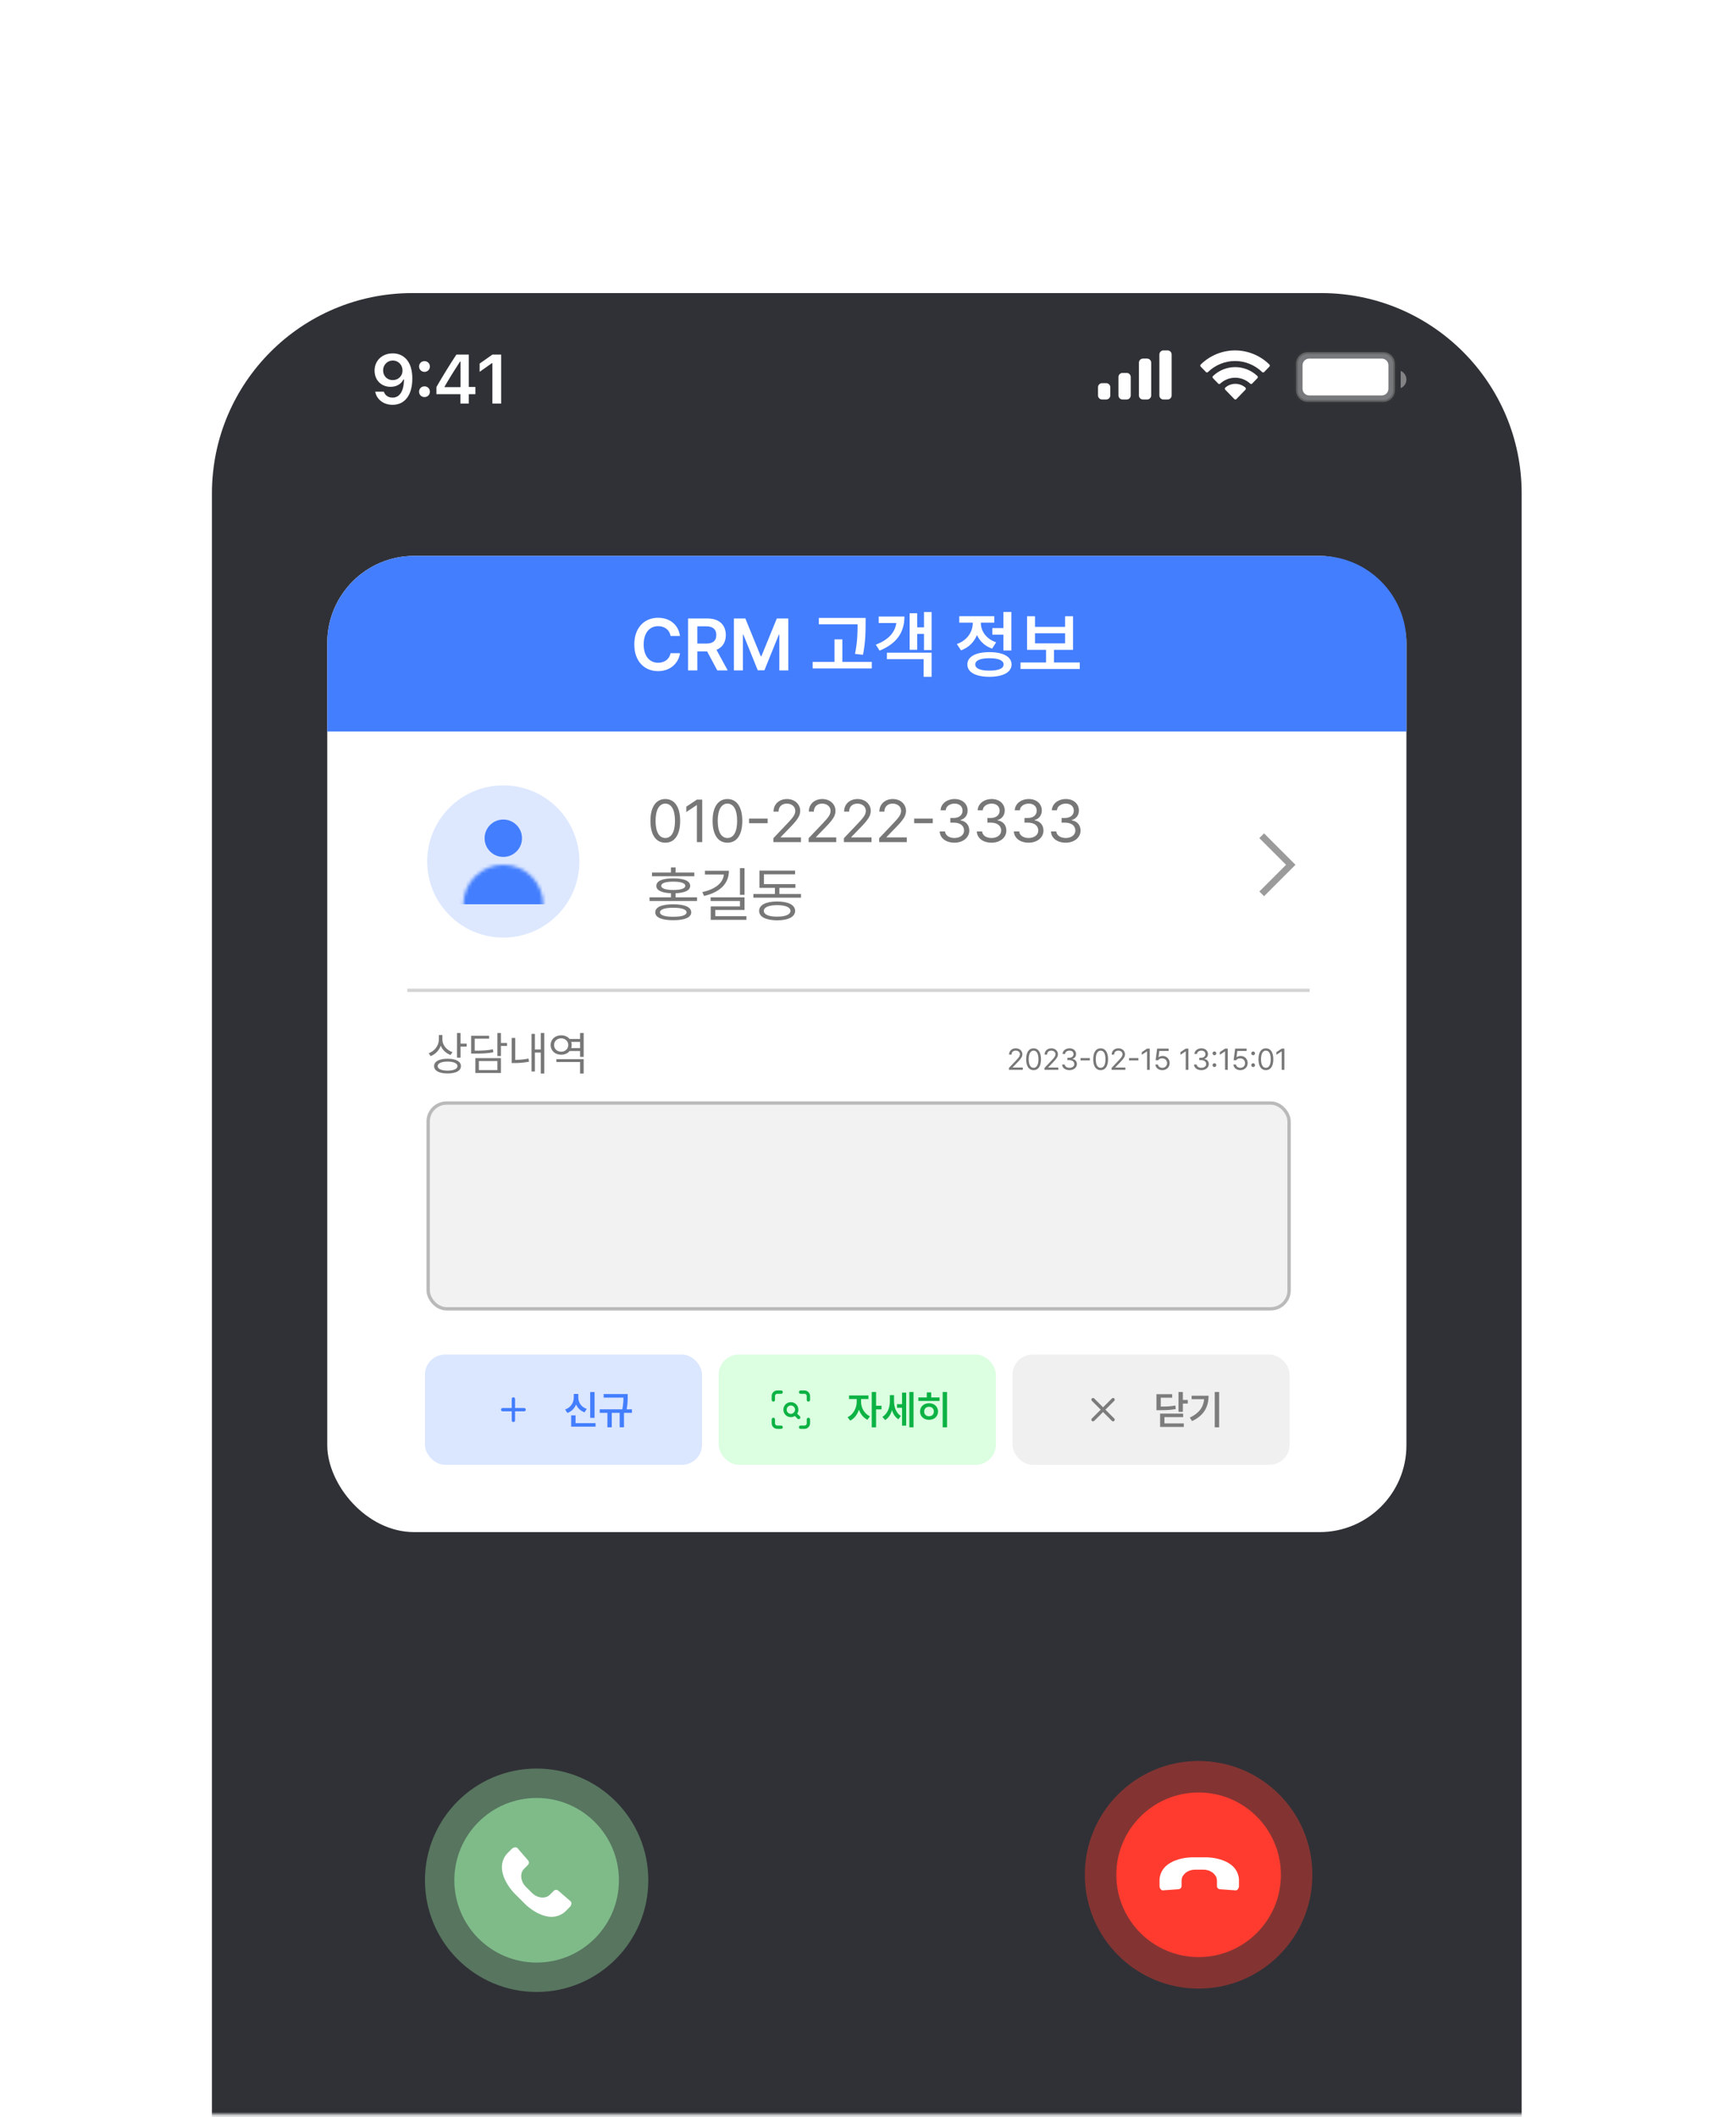
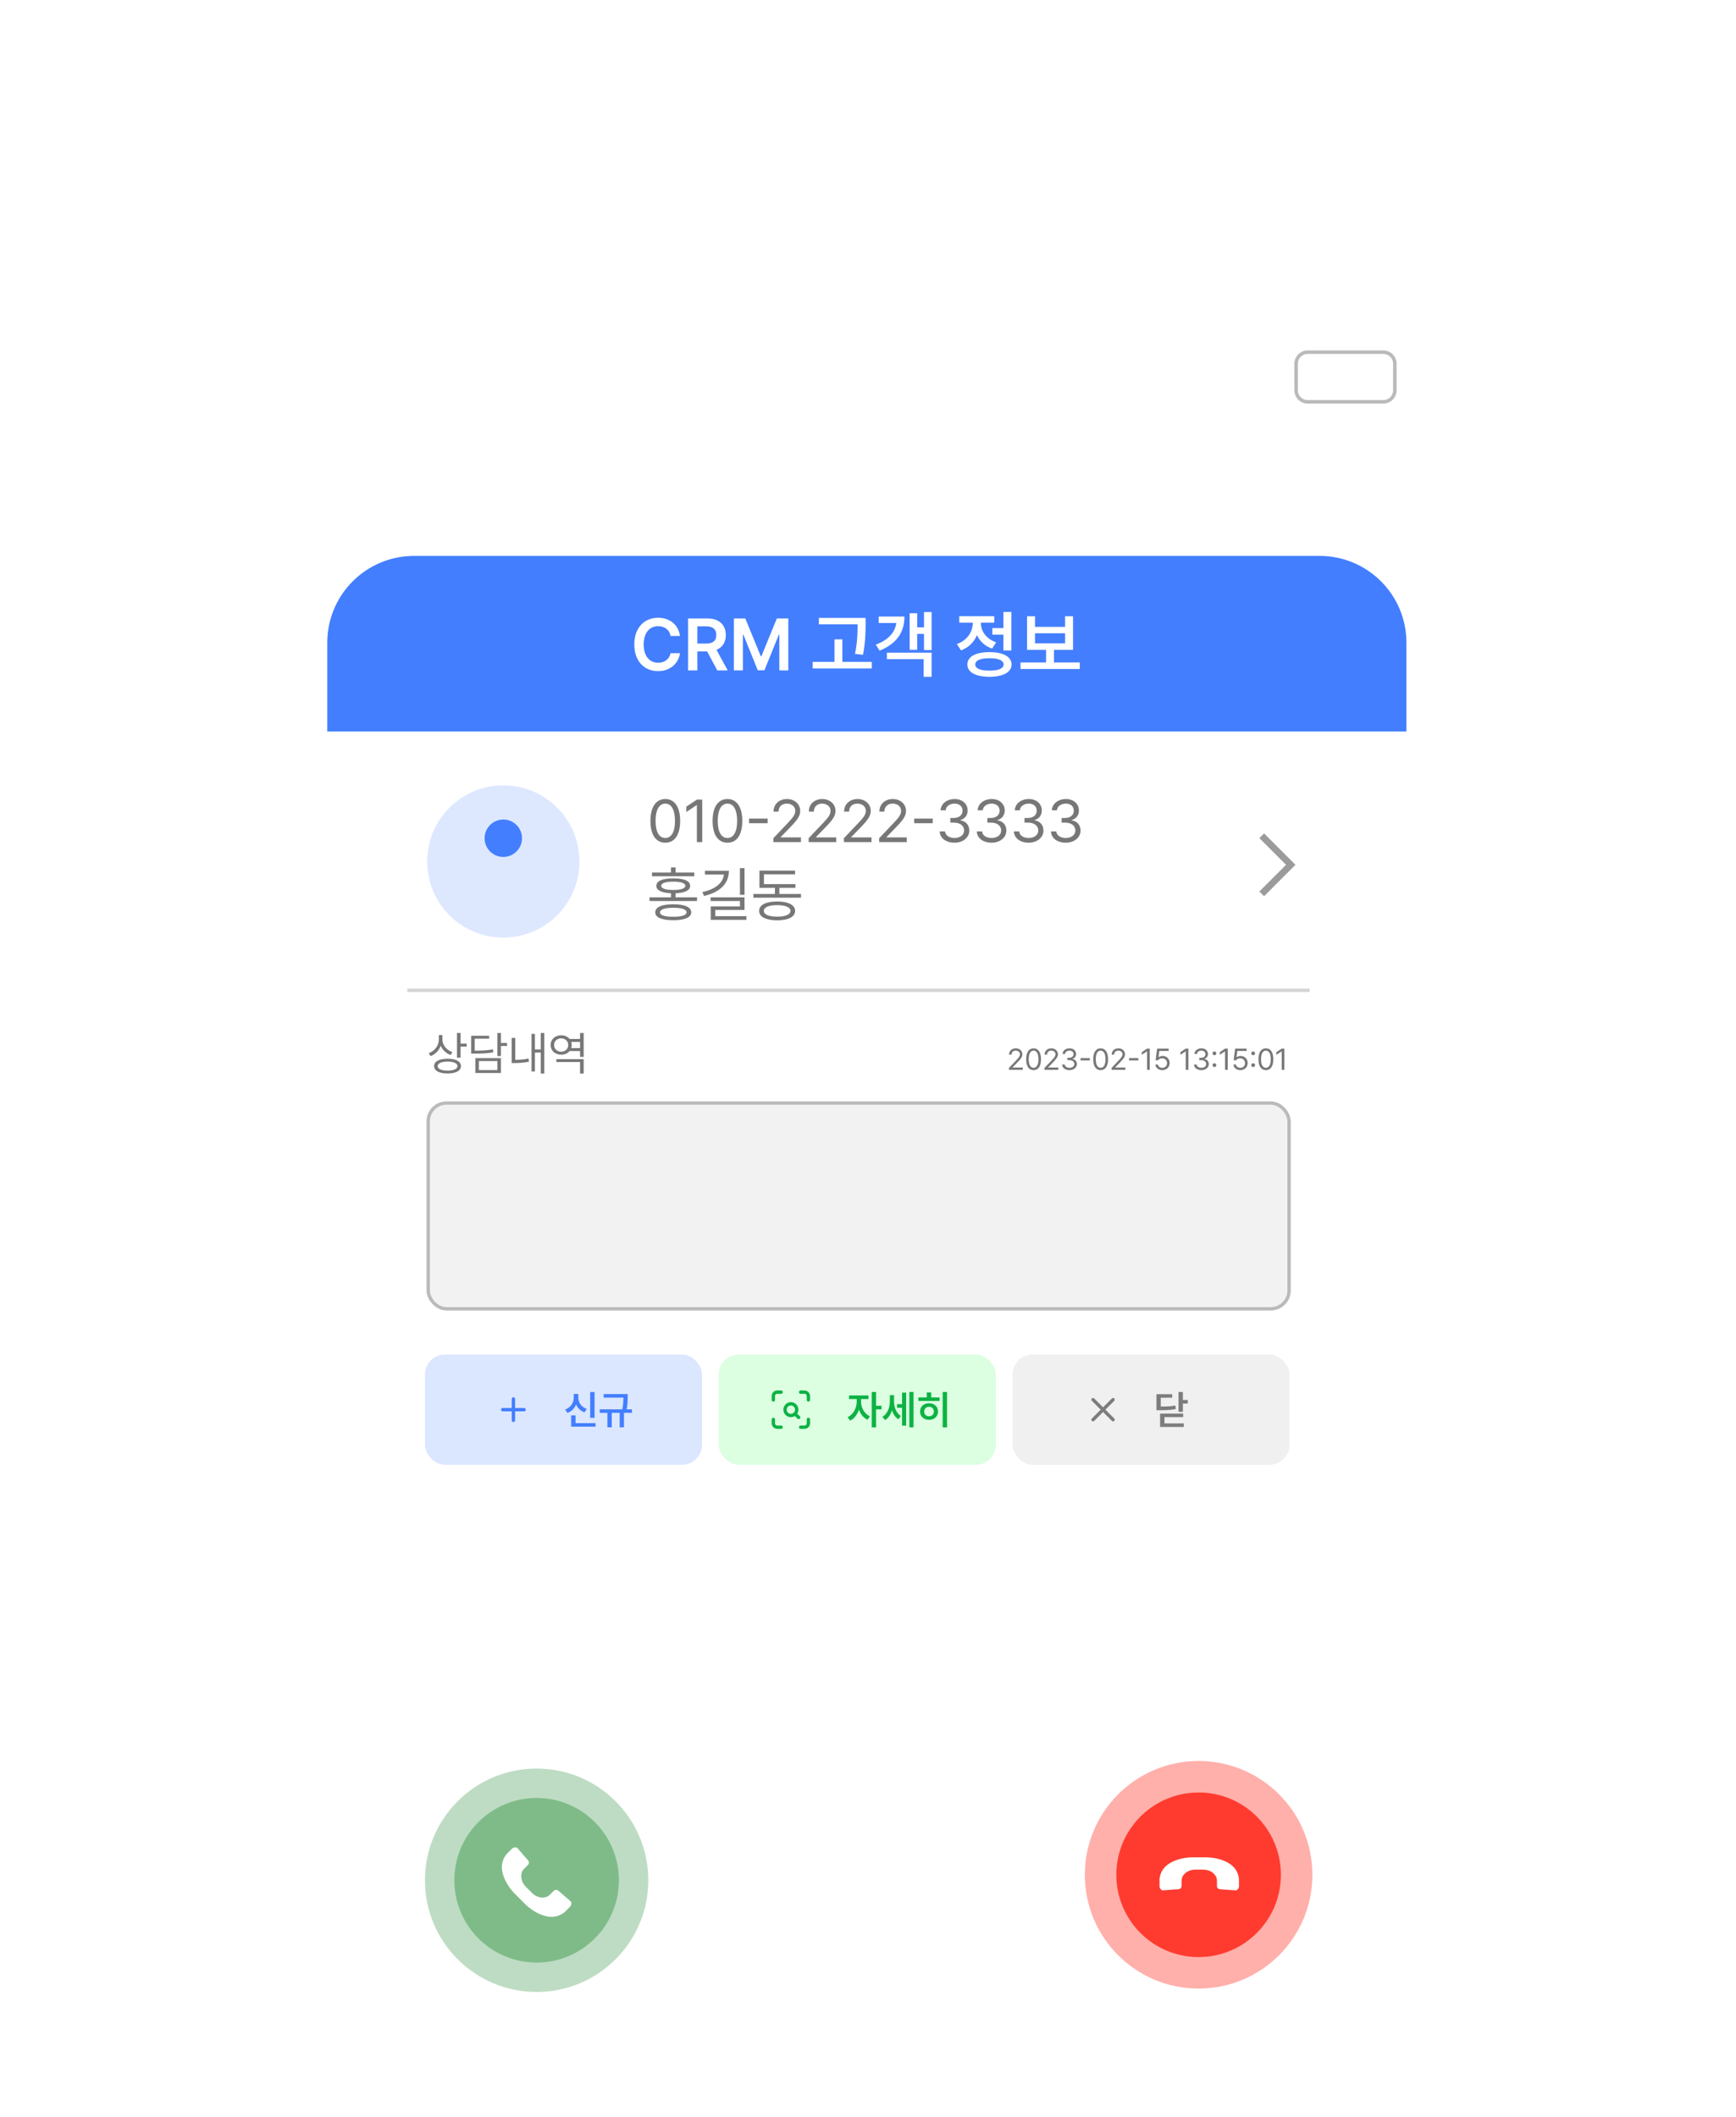
<svg xmlns="http://www.w3.org/2000/svg" width="520" height="634" viewBox="0 0 520 634" fill="none">
  <mask id="mask0_3178_7097" style="mask-type:alpha" maskUnits="userSpaceOnUse" x="0" y="0" width="520" height="634">
-     <rect width="519.75" height="633.219" fill="#F7FCFF" />
-   </mask>
+     </mask>
  <g mask="url(#mask0_3178_7097)">
    <g filter="url(#filter0_d_3178_7097)">
      <path d="M63.484 123.771C63.484 90.634 90.347 63.772 123.484 63.772H395.797C428.934 63.772 455.797 90.634 455.797 123.771V633.219H63.484V123.771Z" fill="#303136" />
    </g>
  </g>
  <rect x="98.031" y="166.479" width="323.25" height="292.342" rx="26" fill="white" />
  <path d="M122 296.576H392.281" stroke="#D4D4D4" />
  <path d="M98.031 192.479C98.031 178.119 109.672 166.479 124.031 166.479H395.281C409.641 166.479 421.281 178.119 421.281 192.479V219.068H98.031V192.479Z" fill="#437EFE" />
  <path d="M323.434 198.389V200.344H305.688V198.389H313.336V194.607H307.643V184.553H310.027V187.732H319.029V184.553H321.414V194.607H315.699V198.389H323.434ZM310.027 192.674H319.029V189.645H310.027V192.674Z" fill="white" />
  <path d="M302.938 183.264V194.801H300.553V190.053H297.244V188.098H300.553V183.264H302.938ZM286.609 192.867C289.735 191.793 291.379 189.183 291.379 186.615V186.465H287.34V184.531H297.824V186.465H293.807V186.594C293.807 188.957 295.375 191.342 298.383 192.352L297.18 194.242C295.021 193.512 293.495 192.029 292.636 190.203C291.787 192.266 290.165 193.941 287.855 194.758L286.609 192.867ZM289.768 198.99C289.746 196.659 292.271 195.295 296.363 195.295C300.478 195.295 302.991 196.659 303.002 198.99C302.991 201.321 300.478 202.675 296.363 202.686C292.271 202.675 289.746 201.321 289.768 198.99ZM292.131 198.99C292.12 200.193 293.667 200.849 296.363 200.838C299.081 200.849 300.617 200.193 300.617 198.99C300.617 197.776 299.081 197.121 296.363 197.121C293.667 197.121 292.12 197.776 292.131 198.99Z" fill="white" />
  <path d="M279.051 183.285V194.672H276.773V189.838H274.732V194.586H272.477V183.65H274.732V187.883H276.773V183.285H279.051ZM262.336 193.061C266.128 191.61 268.094 189.408 268.48 186.572H263.217V184.639H270.908C270.919 189.451 268.491 192.803 263.475 194.844L262.336 193.061ZM265.666 197.4V195.467H279.051V202.686H276.666V197.4H265.666Z" fill="white" />
  <path d="M259.285 185.047V186.916C259.264 189.333 259.264 192.029 258.512 196.09L256.105 195.832C256.868 192.051 256.868 189.29 256.879 186.959H245.277V185.047H259.285ZM243.43 200.172V198.217H249.961V191.471H252.324V198.217H261.133V200.172H243.43Z" fill="white" />
  <path d="M219.82 185.219H223.258L227.877 196.52H228.07L232.689 185.219H236.127V200.773H233.441V190.074H233.291L228.973 200.73H226.975L222.656 190.031H222.527V200.773H219.82V185.219Z" fill="white" />
  <path d="M206.094 200.773V185.219H211.938C215.504 185.219 217.405 187.217 217.416 190.182C217.405 192.298 216.438 193.866 214.612 194.607L217.975 200.773H214.859L211.809 195.08H208.887V200.773H206.094ZM208.887 192.738H211.508C213.613 192.749 214.559 191.847 214.559 190.182C214.559 188.527 213.613 187.561 211.508 187.561H208.887V192.738Z" fill="white" />
  <path d="M200.871 190.461C200.538 188.592 199.045 187.518 197.154 187.518C194.608 187.518 192.804 189.473 192.814 192.996C192.804 196.573 194.619 198.475 197.154 198.475C199.002 198.475 200.495 197.443 200.871 195.617H203.686C203.256 198.604 200.796 200.988 197.111 200.988C193.008 200.988 189.989 198.013 190 192.996C189.989 187.969 193.04 185.004 197.111 185.004C200.549 185.004 203.202 187.002 203.686 190.461H200.871Z" fill="white" />
  <path d="M239.928 267.721V268.828H225.672V267.721H232.123V265.893H227.482V260.725H238.152V261.832H228.836V264.768H238.258V265.893H233.459V267.721H239.928ZM227.395 272.783C227.386 270.999 229.416 269.979 232.791 269.971C236.14 269.979 238.152 270.999 238.17 272.783C238.152 274.585 236.14 275.596 232.791 275.613C229.416 275.596 227.386 274.585 227.395 272.783ZM228.801 272.783C228.783 273.882 230.286 274.515 232.791 274.506C235.27 274.515 236.772 273.882 236.781 272.783C236.772 271.702 235.27 271.061 232.791 271.061C230.286 271.061 228.783 271.702 228.801 272.783Z" fill="#777777" />
  <path d="M223.014 259.986V267.984H221.643V259.986H223.014ZM210.375 267.158C214.295 266.288 216.58 264.416 216.826 261.902H211.166V260.76H218.338C218.329 264.75 215.508 267.237 210.885 268.318L210.375 267.158ZM212.854 269.83V268.723H223.014V272.502H214.26V274.365H223.576V275.473H212.889V271.447H221.643V269.83H212.854Z" fill="#777777" />
  <path d="M201.674 270.814C205.102 270.806 207.035 271.641 207.053 273.223C207.035 274.77 205.102 275.578 201.674 275.578C198.211 275.578 196.269 274.77 196.277 273.223C196.269 271.641 198.211 270.806 201.674 270.814ZM194.555 269.83V268.723H200.988V267.501C198.176 267.396 196.594 266.64 196.594 265.295C196.594 263.81 198.431 263.054 201.674 263.045C204.908 263.054 206.736 263.81 206.736 265.295C206.736 266.64 205.163 267.396 202.359 267.501V268.723H208.793V269.83H194.555ZM195.293 262.412V261.305H200.988V259.775H202.359V261.305H207.967V262.412H195.293ZM197.684 273.223C197.692 274.075 199.134 274.55 201.674 274.541C204.205 274.55 205.646 274.075 205.646 273.223C205.646 272.335 204.205 271.852 201.674 271.852C199.134 271.852 197.692 272.335 197.684 273.223ZM198.07 265.295C198.062 266.068 199.38 266.517 201.674 266.525C203.968 266.517 205.269 266.068 205.277 265.295C205.269 264.469 203.968 264.021 201.674 264.029C199.38 264.021 198.062 264.469 198.07 265.295Z" fill="#777777" />
  <path d="M319.234 252.365C316.703 252.365 314.884 251.012 314.805 248.99H316.404C316.492 250.203 317.696 250.959 319.217 250.959C320.896 250.959 322.108 250.054 322.117 248.727C322.108 247.338 321.001 246.362 319.023 246.354H317.986V244.965H319.023C320.57 244.965 321.651 244.095 321.643 242.785C321.651 241.511 320.72 240.667 319.27 240.658C317.907 240.667 316.668 241.414 316.598 242.662H315.068C315.147 240.641 317.028 239.287 319.287 239.287C321.713 239.287 323.189 240.878 323.172 242.697C323.189 244.147 322.346 245.202 321.01 245.58V245.668C322.671 245.923 323.673 247.109 323.664 248.727C323.673 250.818 321.774 252.365 319.234 252.365Z" fill="#777777" />
  <path d="M308.125 252.365C305.594 252.365 303.774 251.012 303.695 248.99H305.295C305.383 250.203 306.587 250.959 308.107 250.959C309.786 250.959 310.999 250.054 311.008 248.727C310.999 247.338 309.892 246.362 307.914 246.354H306.877V244.965H307.914C309.461 244.965 310.542 244.095 310.533 242.785C310.542 241.511 309.61 240.667 308.16 240.658C306.798 240.667 305.559 241.414 305.488 242.662H303.959C304.038 240.641 305.919 239.287 308.178 239.287C310.604 239.287 312.08 240.878 312.062 242.697C312.08 244.147 311.236 245.202 309.9 245.58V245.668C311.562 245.923 312.563 247.109 312.555 248.727C312.563 250.818 310.665 252.365 308.125 252.365Z" fill="#777777" />
  <path d="M297.016 252.365C294.484 252.365 292.665 251.012 292.586 248.99H294.186C294.273 250.203 295.478 250.959 296.998 250.959C298.677 250.959 299.89 250.054 299.898 248.727C299.89 247.338 298.782 246.362 296.805 246.354H295.768V244.965H296.805C298.352 244.965 299.433 244.095 299.424 242.785C299.433 241.511 298.501 240.667 297.051 240.658C295.688 240.667 294.449 241.414 294.379 242.662H292.85C292.929 240.641 294.81 239.287 297.068 239.287C299.494 239.287 300.971 240.878 300.953 242.697C300.971 244.147 300.127 245.202 298.791 245.58V245.668C300.452 245.923 301.454 247.109 301.445 248.727C301.454 250.818 299.556 252.365 297.016 252.365Z" fill="#777777" />
  <path d="M285.906 252.365C283.375 252.365 281.556 251.012 281.477 248.99H283.076C283.164 250.203 284.368 250.959 285.889 250.959C287.567 250.959 288.78 250.054 288.789 248.727C288.78 247.338 287.673 246.362 285.695 246.354H284.658V244.965H285.695C287.242 244.965 288.323 244.095 288.314 242.785C288.323 241.511 287.392 240.667 285.941 240.658C284.579 240.667 283.34 241.414 283.27 242.662H281.74C281.819 240.641 283.7 239.287 285.959 239.287C288.385 239.287 289.861 240.878 289.844 242.697C289.861 244.147 289.018 245.202 287.682 245.58V245.668C289.343 245.923 290.345 247.109 290.336 248.727C290.345 250.818 288.446 252.365 285.906 252.365Z" fill="#777777" />
  <path d="M279.4 245.141V246.529H273.828V245.141H279.4Z" fill="#777777" />
  <path d="M263.354 252.189L263.336 251.029L267.678 246.459C269.181 244.859 269.901 243.998 269.91 242.82C269.901 241.511 268.812 240.667 267.379 240.658C265.858 240.667 264.909 241.625 264.9 243.049H263.406C263.389 240.799 265.129 239.287 267.432 239.287C269.743 239.287 271.378 240.843 271.387 242.82C271.378 244.244 270.719 245.352 268.469 247.672L265.551 250.678V250.783H271.615V252.189H263.354Z" fill="#777777" />
  <path d="M252.791 252.189L252.773 251.029L257.115 246.459C258.618 244.859 259.339 243.998 259.348 242.82C259.339 241.511 258.249 240.667 256.816 240.658C255.296 240.667 254.347 241.625 254.338 243.049H252.844C252.826 240.799 254.566 239.287 256.869 239.287C259.181 239.287 260.815 240.843 260.824 242.82C260.815 244.244 260.156 245.352 257.906 247.672L254.988 250.678V250.783H261.053V252.189H252.791Z" fill="#777777" />
  <path d="M242.229 252.189L242.211 251.029L246.553 246.459C248.056 244.859 248.776 243.998 248.785 242.82C248.776 241.511 247.687 240.667 246.254 240.658C244.733 240.667 243.784 241.625 243.775 243.049H242.281C242.264 240.799 244.004 239.287 246.307 239.287C248.618 239.287 250.253 240.843 250.262 242.82C250.253 244.244 249.594 245.352 247.344 247.672L244.426 250.678V250.783H250.49V252.189H242.229Z" fill="#777777" />
  <path d="M231.658 252.189L231.641 251.029L235.982 246.459C237.485 244.859 238.206 243.998 238.215 242.82C238.206 241.511 237.116 240.667 235.684 240.658C234.163 240.667 233.214 241.625 233.205 243.049H231.711C231.693 240.799 233.434 239.287 235.736 239.287C238.048 239.287 239.683 240.843 239.691 242.82C239.683 244.244 239.023 245.352 236.773 247.672L233.855 250.678V250.783H239.92V252.189H231.658Z" fill="#777777" />
  <path d="M229.939 245.141V246.529H224.367V245.141H229.939Z" fill="#777777" />
  <path d="M217.9 252.365C215.079 252.365 213.444 249.992 213.453 245.826C213.444 241.695 215.097 239.287 217.9 239.287C220.695 239.287 222.348 241.695 222.348 245.826C222.348 249.992 220.722 252.365 217.9 252.365ZM214.982 245.826C214.991 249.122 216.055 250.959 217.9 250.959C219.737 250.959 220.81 249.122 220.801 245.826C220.81 242.53 219.729 240.667 217.9 240.658C216.072 240.667 214.991 242.53 214.982 245.826Z" fill="#777777" />
  <path d="M210.342 239.463V252.189H208.742V241.115H208.672L205.578 243.172V241.572L208.742 239.463H210.342Z" fill="#777777" />
  <path d="M199.283 252.365C196.462 252.365 194.827 249.992 194.836 245.826C194.827 241.695 196.48 239.287 199.283 239.287C202.078 239.287 203.731 241.695 203.731 245.826C203.731 249.992 202.105 252.365 199.283 252.365ZM196.365 245.826C196.374 249.122 197.438 250.959 199.283 250.959C201.12 250.959 202.192 249.122 202.184 245.826C202.192 242.53 201.111 240.667 199.283 240.658C197.455 240.667 196.374 242.53 196.365 245.826Z" fill="#777777" />
  <path d="M174.83 317.182V321.502H173.75V318.043H166.654V317.182H174.83ZM164.945 312.943C164.939 311.248 166.285 310.038 168.104 310.045C169.156 310.038 170.052 310.455 170.612 311.139H173.75V309.348H174.83V316.512H173.75V314.762H170.619C170.059 315.452 169.163 315.862 168.104 315.855C166.285 315.869 164.939 314.673 164.945 312.943ZM165.971 312.943C165.971 314.126 166.859 314.953 168.104 314.953C169.3 314.953 170.209 314.126 170.209 312.943C170.209 311.802 169.3 310.961 168.104 310.961C166.859 310.961 165.971 311.802 165.971 312.943ZM171.105 313.873H173.75V312.027H171.098C171.193 312.314 171.248 312.615 171.248 312.943C171.248 313.271 171.193 313.586 171.105 313.873Z" fill="#777777" />
  <path d="M163.027 309.348V321.502H161.975V315.213H160.225V320.873H159.213V309.621H160.225V314.297H161.975V309.348H163.027ZM153.266 318.357V310.838H154.332V317.4C155.535 317.394 156.834 317.305 158.311 317.004L158.447 317.961C156.752 318.269 155.357 318.357 154.018 318.357H153.266Z" fill="#777777" />
  <path d="M150.053 309.348V312.328H151.885V313.23H150.053V316.252H148.986V309.348H150.053ZM141.125 315.527V310.182H146.512V311.057H142.191V314.639C144.632 314.652 146.02 314.557 147.646 314.242L147.783 315.117C146.074 315.466 144.625 315.534 142.068 315.527H141.125ZM142.383 321.338V316.881H150.053V321.338H142.383ZM143.436 320.463H148.986V317.756H143.436V320.463Z" fill="#777777" />
  <path d="M132.516 311.316C132.516 312.971 133.773 314.488 135.537 315.09L134.949 315.938C133.609 315.445 132.55 314.44 132.017 313.169C131.497 314.611 130.41 315.726 128.988 316.279L128.414 315.418C130.232 314.741 131.456 313.114 131.463 311.234V309.977H132.516V311.316ZM130.027 319.26C130.034 317.872 131.559 317.059 134.061 317.059C136.556 317.059 138.066 317.872 138.066 319.26C138.066 320.675 136.556 321.475 134.061 321.475C131.559 321.475 130.034 320.675 130.027 319.26ZM131.107 319.26C131.094 320.121 132.229 320.62 134.061 320.627C135.899 320.62 137.021 320.121 137.027 319.26C137.021 318.433 135.899 317.92 134.061 317.92C132.229 317.92 131.094 318.433 131.107 319.26ZM136.891 316.744V309.348H137.957V312.52H139.789V313.422H137.957V316.744H136.891Z" fill="#777777" />
  <path d="M384.718 314.031V320.395H383.918V314.857H383.883L382.336 315.886V315.086L383.918 314.031H384.718Z" fill="#777777" />
  <path d="M379.185 320.482C377.774 320.482 376.957 319.296 376.961 317.213C376.957 315.147 377.783 313.943 379.185 313.943C380.582 313.943 381.408 315.147 381.408 317.213C381.408 319.296 380.595 320.482 379.185 320.482ZM377.726 317.213C377.73 318.861 378.262 319.779 379.185 319.779C380.103 319.779 380.639 318.861 380.635 317.213C380.639 315.565 380.099 314.633 379.185 314.629C378.271 314.633 377.73 315.565 377.726 317.213Z" fill="#777777" />
  <path d="M375.367 319.55C375.06 319.545 374.796 319.291 374.805 318.979C374.796 318.671 375.06 318.416 375.367 318.416C375.679 318.416 375.934 318.671 375.93 318.979C375.934 319.291 375.679 319.545 375.367 319.55ZM374.805 315.445C374.796 315.138 375.06 314.883 375.367 314.883C375.679 314.883 375.934 315.138 375.93 315.445C375.934 315.757 375.679 316.012 375.367 316.017C375.06 316.012 374.796 315.757 374.805 315.445Z" fill="#777777" />
  <path d="M371.526 320.482C370.379 320.482 369.509 319.775 369.461 318.795H370.226C370.283 319.362 370.836 319.784 371.526 319.788C372.353 319.784 372.95 319.182 372.95 318.382C372.95 317.556 372.331 316.945 371.474 316.94C370.938 316.932 370.52 317.099 370.287 317.512H369.522L369.971 314.031H373.416V314.734H370.63L370.393 316.598H370.454C370.74 316.378 371.166 316.229 371.614 316.229C372.827 316.229 373.719 317.125 373.724 318.364C373.719 319.595 372.796 320.482 371.526 320.482Z" fill="#777777" />
  <path d="M367.757 314.031V320.395H366.957V314.857H366.922L365.375 315.886V315.086L366.957 314.031H367.757Z" fill="#777777" />
  <path d="M363.766 319.55C363.458 319.545 363.195 319.291 363.203 318.979C363.195 318.671 363.458 318.416 363.766 318.416C364.078 318.416 364.333 318.671 364.328 318.979C364.333 319.291 364.078 319.545 363.766 319.55ZM363.203 315.445C363.195 315.138 363.458 314.883 363.766 314.883C364.078 314.883 364.333 315.138 364.328 315.445C364.333 315.757 364.078 316.012 363.766 316.017C363.458 316.012 363.195 315.757 363.203 315.445Z" fill="#777777" />
  <path d="M359.863 320.482C358.598 320.482 357.688 319.806 357.648 318.795H358.448C358.492 319.401 359.094 319.779 359.854 319.779C360.694 319.779 361.3 319.327 361.305 318.663C361.3 317.969 360.747 317.481 359.758 317.477H359.239V316.782H359.758C360.531 316.782 361.072 316.347 361.067 315.692C361.072 315.055 360.606 314.633 359.881 314.629C359.2 314.633 358.58 315.007 358.545 315.631H357.78C357.82 314.62 358.76 313.943 359.89 313.943C361.103 313.943 361.841 314.739 361.832 315.648C361.841 316.374 361.419 316.901 360.751 317.09V317.134C361.582 317.261 362.083 317.854 362.078 318.663C362.083 319.709 361.133 320.482 359.863 320.482Z" fill="#777777" />
  <path d="M355.968 314.031V320.395H355.168V314.857H355.133L353.586 315.886V315.086L355.168 314.031H355.968Z" fill="#777777" />
  <path d="M348.159 320.482C347.012 320.482 346.142 319.775 346.094 318.795H346.858C346.916 319.362 347.469 319.784 348.159 319.788C348.985 319.784 349.583 319.182 349.583 318.382C349.583 317.556 348.963 316.945 348.106 316.94C347.57 316.932 347.153 317.099 346.92 317.512H346.155L346.604 314.031H350.049V314.734H347.263L347.025 316.598H347.087C347.373 316.378 347.799 316.229 348.247 316.229C349.46 316.229 350.352 317.125 350.356 318.364C350.352 319.595 349.429 320.482 348.159 320.482Z" fill="#777777" />
  <path d="M344.39 314.031V320.395H343.59V314.857H343.555L342.008 315.886V315.086L343.59 314.031H344.39Z" fill="#777777" />
  <path d="M340.989 316.871V317.565H338.203V316.871H340.989Z" fill="#777777" />
  <path d="M332.962 320.395L332.953 319.814L335.124 317.529C335.875 316.729 336.236 316.299 336.24 315.71C336.236 315.055 335.691 314.633 334.975 314.629C334.214 314.633 333.74 315.112 333.735 315.824H332.988C332.979 314.699 333.85 313.943 335.001 313.943C336.157 313.943 336.974 314.721 336.979 315.71C336.974 316.422 336.645 316.976 335.52 318.136L334.061 319.639V319.691H337.093V320.395H332.962Z" fill="#777777" />
  <path d="M329.685 320.482C328.274 320.482 327.457 319.296 327.461 317.213C327.457 315.147 328.283 313.943 329.685 313.943C331.082 313.943 331.908 315.147 331.908 317.213C331.908 319.296 331.095 320.482 329.685 320.482ZM328.226 317.213C328.23 318.861 328.762 319.779 329.685 319.779C330.603 319.779 331.139 318.861 331.135 317.213C331.139 315.565 330.599 314.633 329.685 314.629C328.771 314.633 328.23 315.565 328.226 317.213Z" fill="#777777" />
  <path d="M326.45 316.871V317.565H323.664V316.871H326.45Z" fill="#777777" />
  <path d="M320.355 320.482C319.09 320.482 318.18 319.806 318.141 318.795H318.94C318.984 319.401 319.586 319.779 320.347 319.779C321.186 319.779 321.792 319.327 321.797 318.663C321.792 317.969 321.239 317.481 320.25 317.477H319.731V316.782H320.25C321.023 316.782 321.564 316.347 321.56 315.692C321.564 315.055 321.098 314.633 320.373 314.629C319.692 314.633 319.072 315.007 319.037 315.631H318.272C318.312 314.62 319.252 313.943 320.382 313.943C321.595 313.943 322.333 314.739 322.324 315.648C322.333 316.374 321.911 316.901 321.243 317.09V317.134C322.074 317.261 322.575 317.854 322.57 318.663C322.575 319.709 321.625 320.482 320.355 320.482Z" fill="#777777" />
  <path d="M312.876 320.395L312.867 319.814L315.038 317.529C315.79 316.729 316.15 316.299 316.154 315.71C316.15 315.055 315.605 314.633 314.889 314.629C314.128 314.633 313.654 315.112 313.649 315.824H312.902C312.894 314.699 313.764 313.943 314.915 313.943C316.071 313.943 316.888 314.721 316.893 315.71C316.888 316.422 316.559 316.976 315.434 318.136L313.975 319.639V319.691H317.007V320.395H312.876Z" fill="#777777" />
  <path d="M309.599 320.482C308.188 320.482 307.371 319.296 307.375 317.213C307.371 315.147 308.197 313.943 309.599 313.943C310.996 313.943 311.822 315.147 311.822 317.213C311.822 319.296 311.009 320.482 309.599 320.482ZM308.14 317.213C308.144 318.861 308.676 319.779 309.599 319.779C310.517 319.779 311.053 318.861 311.049 317.213C311.053 315.565 310.513 314.633 309.599 314.629C308.685 314.633 308.144 315.565 308.14 317.213Z" fill="#777777" />
  <path d="M302.228 320.395L302.219 319.814L304.39 317.529C305.141 316.729 305.501 316.299 305.506 315.71C305.501 315.055 304.957 314.633 304.24 314.629C303.48 314.633 303.005 315.112 303.001 315.824H302.254C302.245 314.699 303.115 313.943 304.267 313.943C305.422 313.943 306.24 314.721 306.244 315.71C306.24 316.422 305.91 316.976 304.785 318.136L303.326 319.639V319.691H306.358V320.395H302.228Z" fill="#777777" />
  <path opacity="0.35" d="M391.711 105.467H414.342C416.26 105.467 417.814 107.022 417.814 108.939V116.867C417.814 118.785 416.26 120.34 414.342 120.34H391.711C389.793 120.34 388.238 118.785 388.238 116.867V108.939C388.238 107.022 389.793 105.467 391.711 105.467Z" fill="white" stroke="#3A3A3A" stroke-width="1.055" />
  <path opacity="0.4" d="M419.562 111.068V116.239C420.603 115.801 421.279 114.783 421.279 113.654C421.279 112.525 420.603 111.506 419.562 111.068" fill="white" />
-   <path d="M390.164 109.393C390.164 108.288 391.059 107.393 392.164 107.393H413.894C414.998 107.393 415.894 108.288 415.894 109.393V116.42C415.894 117.524 414.998 118.42 413.894 118.42H392.164C391.059 118.42 390.164 117.524 390.164 116.42V109.393Z" fill="white" />
  <path d="M367.024 116.073C368.764 114.572 371.311 114.572 373.051 116.073C373.138 116.154 373.19 116.268 373.192 116.389C373.195 116.509 373.149 116.626 373.064 116.71L370.34 119.516C370.26 119.598 370.152 119.644 370.038 119.645C369.924 119.645 369.815 119.598 369.735 119.516L367.011 116.71C366.927 116.626 366.88 116.509 366.883 116.389C366.885 116.268 366.937 116.154 367.024 116.073ZM363.337 112.612C367.085 109.054 372.89 109.054 376.638 112.612C376.722 112.696 376.77 112.811 376.771 112.931C376.773 113.051 376.727 113.166 376.645 113.251L375.069 114.876C374.907 115.042 374.645 115.045 374.479 114.884C373.248 113.746 371.647 113.116 369.986 113.116C368.327 113.117 366.727 113.747 365.497 114.884C365.331 115.045 365.068 115.042 364.905 114.876L363.331 113.251C363.248 113.166 363.202 113.051 363.203 112.931C363.204 112.811 363.252 112.696 363.337 112.612ZM359.663 109.161C365.412 103.538 374.481 103.538 380.229 109.161C380.313 109.245 380.36 109.359 380.36 109.478C380.361 109.597 380.315 109.711 380.232 109.796L378.656 111.42C378.494 111.586 378.23 111.589 378.065 111.425C375.875 109.299 372.968 108.113 369.946 108.113C366.924 108.113 364.018 109.299 361.827 111.425C361.662 111.589 361.398 111.587 361.235 111.42L359.658 109.796C359.576 109.711 359.531 109.597 359.531 109.478C359.532 109.358 359.58 109.245 359.663 109.161Z" fill="white" />
  <path d="M341.151 108.615C341.151 107.938 341.699 107.39 342.376 107.39H343.601C344.278 107.39 344.826 107.938 344.826 108.615V118.417C344.826 119.094 344.278 119.642 343.601 119.642H342.376C341.699 119.642 341.151 119.094 341.151 118.417V108.615Z" fill="white" />
  <path d="M347.277 106.165C347.277 105.488 347.825 104.939 348.502 104.939H349.727C350.404 104.939 350.953 105.488 350.953 106.165V118.417C350.953 119.094 350.404 119.642 349.727 119.642H348.502C347.825 119.642 347.277 119.094 347.277 118.417V106.165Z" fill="white" />
  <path d="M335.025 112.903C335.025 112.227 335.573 111.678 336.25 111.678H337.475C338.152 111.678 338.7 112.227 338.7 112.903V118.417C338.7 119.094 338.152 119.642 337.475 119.642H336.25C335.573 119.642 335.025 119.094 335.025 118.417V112.903Z" fill="white" />
  <path d="M328.898 115.967C328.898 115.29 329.447 114.741 330.124 114.741H331.349C332.026 114.741 332.574 115.29 332.574 115.967V118.417C332.574 119.094 332.026 119.642 331.349 119.642H330.124C329.447 119.642 328.898 119.094 328.898 118.417V115.967Z" fill="white" />
  <path d="M147.488 120.865V108.773H147.315L143.664 111.356V108.885L147.498 106.189H150.112V120.865H147.488Z" fill="white" />
  <path d="M137.907 120.865V118.048H130.727V115.902C132.628 112.597 134.713 109.22 136.707 106.189H140.419V115.882H142.392V118.048H140.419V120.865H137.907ZM133.167 115.943H137.948V108.285H137.795C136.29 110.583 134.591 113.299 133.167 115.79V115.943Z" fill="white" />
  <path d="M127.148 111.364C126.223 111.364 125.531 110.652 125.531 109.757C125.531 108.852 126.223 108.15 127.148 108.15C128.084 108.15 128.765 108.852 128.765 109.757C128.765 110.652 128.084 111.364 127.148 111.364ZM127.148 118.911C126.223 118.911 125.531 118.209 125.531 117.304C125.531 116.399 126.223 115.697 127.148 115.697C128.084 115.697 128.765 116.399 128.765 117.304C128.765 118.209 128.084 118.911 127.148 118.911Z" fill="white" />
  <path d="M117.647 105.826C120.779 105.826 123.505 108.053 123.505 113.342V113.362C123.505 118.305 121.277 121.234 117.586 121.234C114.89 121.234 112.877 119.638 112.409 117.39L112.389 117.278H114.972L115.002 117.38C115.389 118.407 116.294 119.078 117.586 119.078C119.915 119.078 120.901 116.8 121.013 113.993C121.013 113.881 121.023 113.769 121.023 113.657H120.82C120.281 114.817 118.999 115.844 116.986 115.844C114.168 115.844 112.195 113.79 112.195 111.003V110.983C112.195 108.003 114.463 105.826 117.647 105.826ZM117.636 113.83C119.294 113.83 120.566 112.63 120.566 110.972V110.952C120.566 109.274 119.294 107.962 117.667 107.962C116.05 107.962 114.758 109.254 114.758 110.891V110.911C114.758 112.61 115.969 113.83 117.636 113.83Z" fill="white" />
  <circle cx="150.76" cy="257.989" r="22.799" fill="#DDE8FF" />
  <circle cx="150.758" cy="251.027" r="5.601" fill="#437EFE" />
  <mask id="mask1_3178_7097" style="mask-type:alpha" maskUnits="userSpaceOnUse" x="138" y="258" width="25" height="25">
    <circle cx="150.757" cy="270.962" r="11.977" transform="rotate(-180 150.757 270.962)" fill="#437EFE" />
  </mask>
  <g mask="url(#mask1_3178_7097)">
-     <rect x="166.344" y="270.799" width="32.979" height="32.979" transform="rotate(-180 166.344 270.799)" fill="#437EFE" />
-   </g>
+     </g>
  <path d="M377.93 250.281L386.633 258.986L377.93 267.689" stroke="#9B9B9B" stroke-width="2" />
  <rect x="128.258" y="330.334" width="257.875" height="61.617" rx="5.5" fill="#F2F2F2" stroke="#BABABA" />
  <rect x="127.289" y="405.658" width="83" height="33" rx="6" fill="#DBE6FF" />
  <path d="M150.57 422.158H156.987" stroke="#437EFE" stroke-linecap="round" stroke-linejoin="round" />
  <path d="M153.781 418.949V425.366" stroke="#437EFE" stroke-linecap="round" stroke-linejoin="round" />
  <path d="M188.02 417.482V418.221C188.014 419.135 188.014 420.348 187.721 422.064H189.297V423.119H186.906V427.443H185.617V423.119H183.25V427.443H181.938V423.119H179.641V422.064H186.408C186.701 420.553 186.736 419.416 186.742 418.549H180.824V417.482H188.02Z" fill="#437EFE" />
  <path d="M178.094 416.873V424.607H176.781V416.873H178.094ZM169.281 422.111C170.998 421.508 171.877 420.014 171.871 418.49V417.459H173.219V418.49C173.213 419.967 174.08 421.361 175.762 421.924L175.094 422.955C173.887 422.533 173.025 421.689 172.557 420.605C172.088 421.766 171.209 422.691 169.961 423.143L169.281 422.111ZM171.086 427.244V423.869H172.398V426.189H178.387V427.244H171.086Z" fill="#437EFE" />
  <rect x="215.289" y="405.658" width="83" height="33" rx="6" fill="#DBFFE0" />
  <path d="M231.648 419.242V418.075C231.648 417.765 231.771 417.469 231.99 417.25C232.209 417.031 232.506 416.908 232.815 416.908H233.982" stroke="#0DB244" stroke-linecap="round" stroke-linejoin="round" />
  <path d="M239.812 416.908H240.979C241.289 416.908 241.585 417.031 241.804 417.25C242.023 417.469 242.146 417.765 242.146 418.075V419.242" stroke="#0DB244" stroke-linecap="round" stroke-linejoin="round" />
  <path d="M242.146 425.074V426.241C242.146 426.55 242.023 426.847 241.804 427.066C241.585 427.285 241.289 427.408 240.979 427.408H239.812" stroke="#0DB244" stroke-linecap="round" stroke-linejoin="round" />
  <path d="M233.982 427.408H232.815C232.506 427.408 232.209 427.285 231.99 427.066C231.771 426.847 231.648 426.55 231.648 426.241V425.074" stroke="#0DB244" stroke-linecap="round" stroke-linejoin="round" />
  <path d="M236.898 423.908C237.865 423.908 238.648 423.125 238.648 422.158C238.648 421.192 237.865 420.408 236.898 420.408C235.932 420.408 235.148 421.192 235.148 422.158C235.148 423.125 235.932 423.908 236.898 423.908Z" stroke="#0DB244" stroke-linecap="round" stroke-linejoin="round" />
  <path d="M239.233 424.491L238.125 423.383" stroke="#0DB244" stroke-linecap="round" stroke-linejoin="round" />
  <path d="M283.676 416.861V427.455H282.363V416.861H283.676ZM275.086 419.545V418.502H277.605V416.99H278.93V418.502H281.438V419.545H275.086ZM275.59 422.721C275.59 421.256 276.727 420.219 278.285 420.225C279.838 420.219 280.98 421.256 280.98 422.721C280.98 424.18 279.838 425.205 278.285 425.205C276.727 425.205 275.59 424.18 275.59 422.721ZM276.832 422.721C276.832 423.582 277.436 424.133 278.285 424.127C279.129 424.133 279.732 423.582 279.727 422.721C279.732 421.859 279.129 421.291 278.285 421.291C277.436 421.291 276.832 421.859 276.832 422.721Z" fill="#0DB244" />
  <path d="M267.801 419.639C267.807 421.35 268.393 423.131 269.828 424.033L269.113 425.029C268.158 424.455 267.537 423.471 267.186 422.316C266.805 423.588 266.125 424.666 265.129 425.275L264.32 424.303C265.861 423.371 266.541 421.502 266.547 419.697V417.799H267.801V419.639ZM268.691 421.584V420.506H270.203V417.049H271.434V426.939H270.203V421.584H268.691ZM272.383 427.455V416.861H273.637V427.455H272.383Z" fill="#0DB244" />
  <path d="M257.918 419.873C257.912 421.508 258.896 423.371 260.566 424.15L259.84 425.182C258.645 424.619 257.76 423.482 257.285 422.158C256.805 423.611 255.879 424.854 254.66 425.439L253.898 424.42C255.586 423.617 256.611 421.637 256.617 419.873V418.982H254.309V417.904H260.133V418.982H257.918V419.873ZM261.117 427.455V416.861H262.418V420.986H264.047V422.076H262.418V427.455H261.117Z" fill="#0DB244" />
  <rect x="303.289" y="405.658" width="83" height="33" rx="6" fill="#F0F0F0" />
  <path d="M333.406 419.158L327.406 425.158" stroke="#7C7C7C" stroke-linecap="round" stroke-linejoin="round" />
  <path d="M327.406 419.158L333.406 425.158" stroke="#7C7C7C" stroke-linecap="round" stroke-linejoin="round" />
-   <path d="M365.176 416.861V427.455H363.863V416.861H365.176ZM356.398 424.537C359.176 423.219 360.453 421.426 360.688 419.018H356.938V417.986H362.012C362.012 421.139 360.787 423.816 357.078 425.58L356.398 424.537Z" fill="#7C7C7C" />
  <path d="M354.316 416.861V419.252H355.793V420.33H354.316V422.803H353.016V416.861H354.316ZM346.406 422.322V417.529H351.117V418.584H347.695V421.232C349.688 421.232 350.795 421.168 352.055 420.904L352.195 421.959C350.807 422.24 349.576 422.316 347.262 422.322H346.406ZM347.496 427.326V423.342H354.398V424.385H348.797V426.271H354.598V427.326H347.496Z" fill="#7C7C7C" />
  <circle cx="359.027" cy="561.447" r="34.081" fill="#FF3B2F" fill-opacity="0.4" />
  <circle cx="359.031" cy="561.447" r="24.648" fill="#FF3B2F" />
  <path d="M347.638 565.723C347.446 565.472 347.325 565.143 347.325 564.865L347.323 562.791C347.898 556.304 356.786 556.223 356.875 556.223L361.566 556.224C361.656 556.224 370.544 556.302 371.12 562.764L371.121 564.873C371.121 565.151 371.002 565.479 370.809 565.73C370.772 565.779 370.732 565.824 370.693 565.864C370.53 566.026 370.35 566.117 370.198 566.118L365.479 565.781C364.954 565.781 364.527 565.354 364.526 564.829L364.526 563.229C364.51 562.821 364.45 562.479 364.337 562.191C364.034 561.537 363.059 560.008 360.562 559.914L357.866 559.913C355.383 560.004 354.411 561.534 354.098 562.21C353.994 562.475 353.934 562.817 353.919 563.24L353.919 564.825C353.919 565.333 353.504 565.775 352.94 565.776L348.265 566.11C348.051 566.104 347.824 565.964 347.637 565.722L347.638 565.723Z" fill="white" />
  <circle cx="160.742" cy="563.087" r="33.453" fill="#7FBB89" fill-opacity="0.5" />
  <circle cx="160.742" cy="563.087" r="24.648" fill="#7FBB89" />
  <path d="M171.138 570.175C171.094 570.498 170.942 570.827 170.739 571.03L169.226 572.547C164.065 576.868 157.51 570.432 157.445 570.366L154.018 566.938C153.953 566.872 147.514 560.321 151.815 555.177L153.356 553.636C153.559 553.433 153.886 553.28 154.21 553.237C154.273 553.229 154.335 553.225 154.394 553.225C154.631 553.225 154.828 553.29 154.94 553.4L158.143 557.095C158.526 557.478 158.526 558.103 158.143 558.487L156.974 559.657C156.688 559.967 156.482 560.26 156.353 560.553C156.097 561.252 155.692 563.082 157.448 564.975L159.418 566.946C161.299 568.694 163.127 568.286 163.85 568.021C164.119 567.903 164.413 567.697 164.733 567.399L165.891 566.241C166.263 565.869 166.889 565.85 167.302 566.261L170.962 569.434C171.114 569.594 171.178 569.863 171.138 570.176V570.175Z" fill="white" />
  <defs>
    <filter id="filter0_d_3178_7097" x="-0.516" y="23.771" width="520.312" height="697.447" filterUnits="userSpaceOnUse" color-interpolation-filters="sRGB">
      <feFlood flood-opacity="0" result="BackgroundImageFix" />
      <feColorMatrix in="SourceAlpha" type="matrix" values="0 0 0 0 0 0 0 0 0 0 0 0 0 0 0 0 0 0 127 0" result="hardAlpha" />
      <feOffset dy="24" />
      <feGaussianBlur stdDeviation="32" />
      <feComposite in2="hardAlpha" operator="out" />
      <feColorMatrix type="matrix" values="0 0 0 0 0 0 0 0 0 0 0 0 0 0 0 0 0 0 0.25 0" />
      <feBlend mode="normal" in2="BackgroundImageFix" result="effect1_dropShadow_3178_7097" />
      <feBlend mode="normal" in="SourceGraphic" in2="effect1_dropShadow_3178_7097" result="shape" />
    </filter>
  </defs>
</svg>